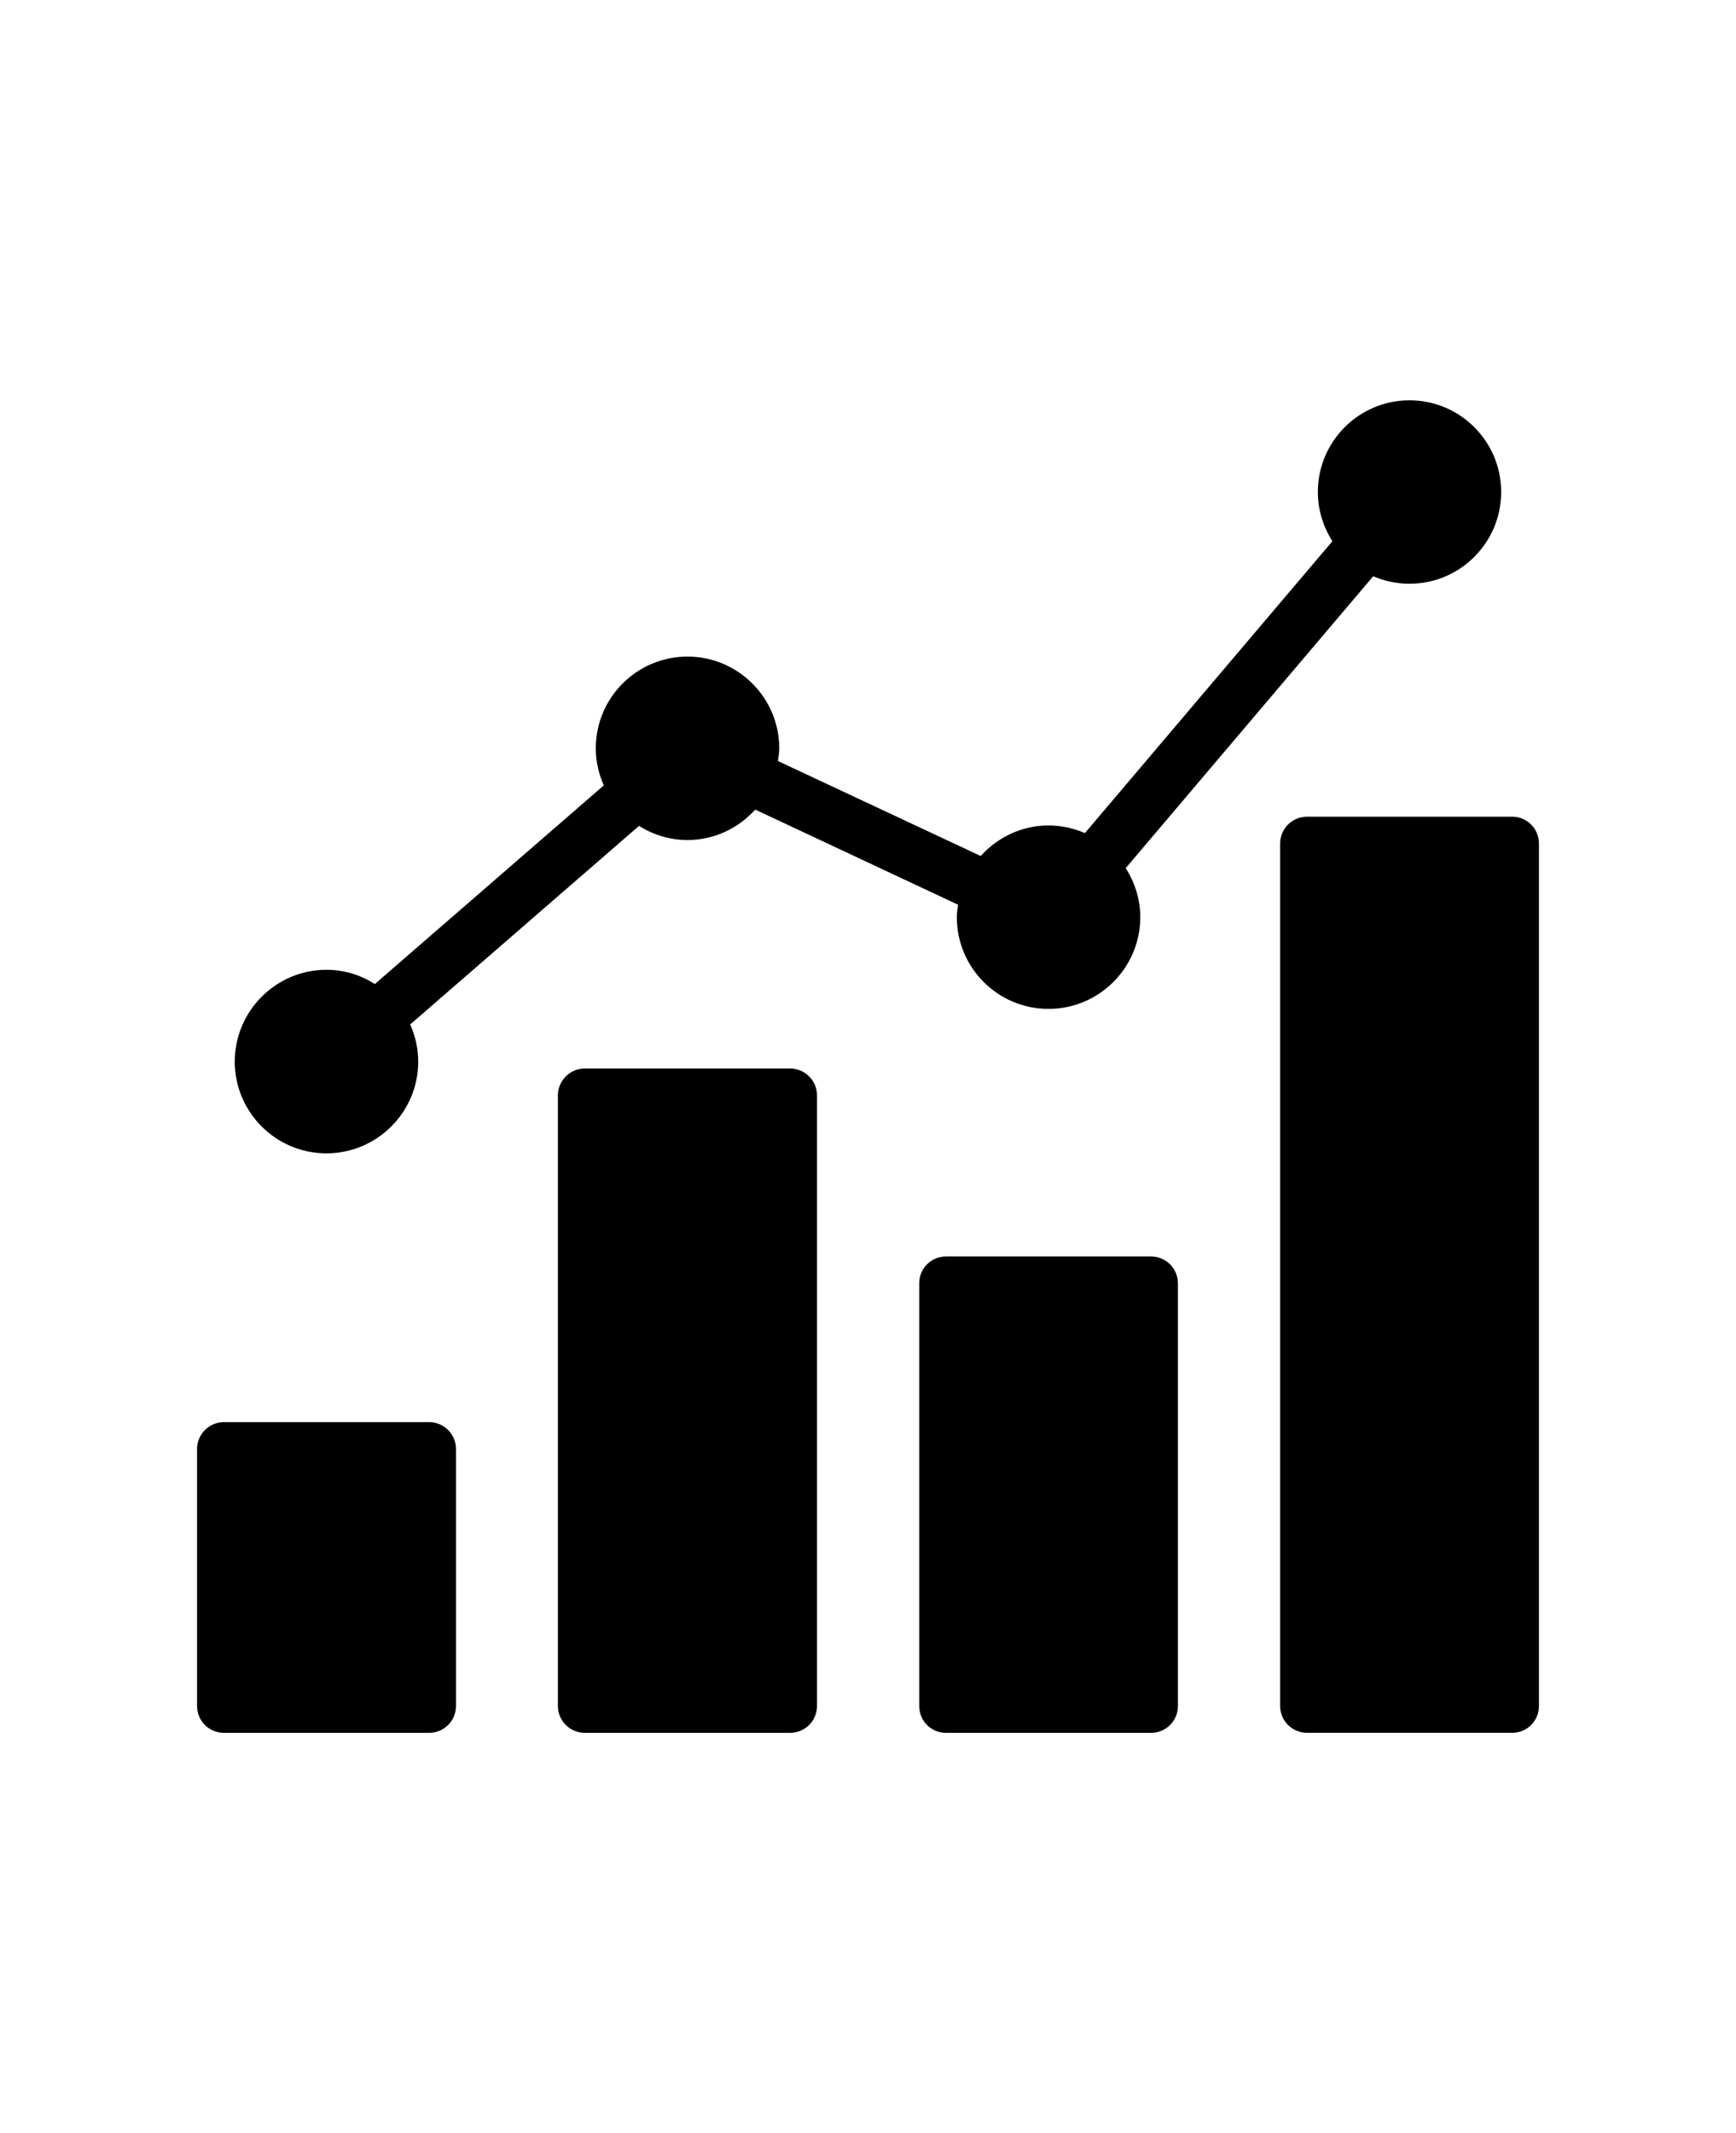
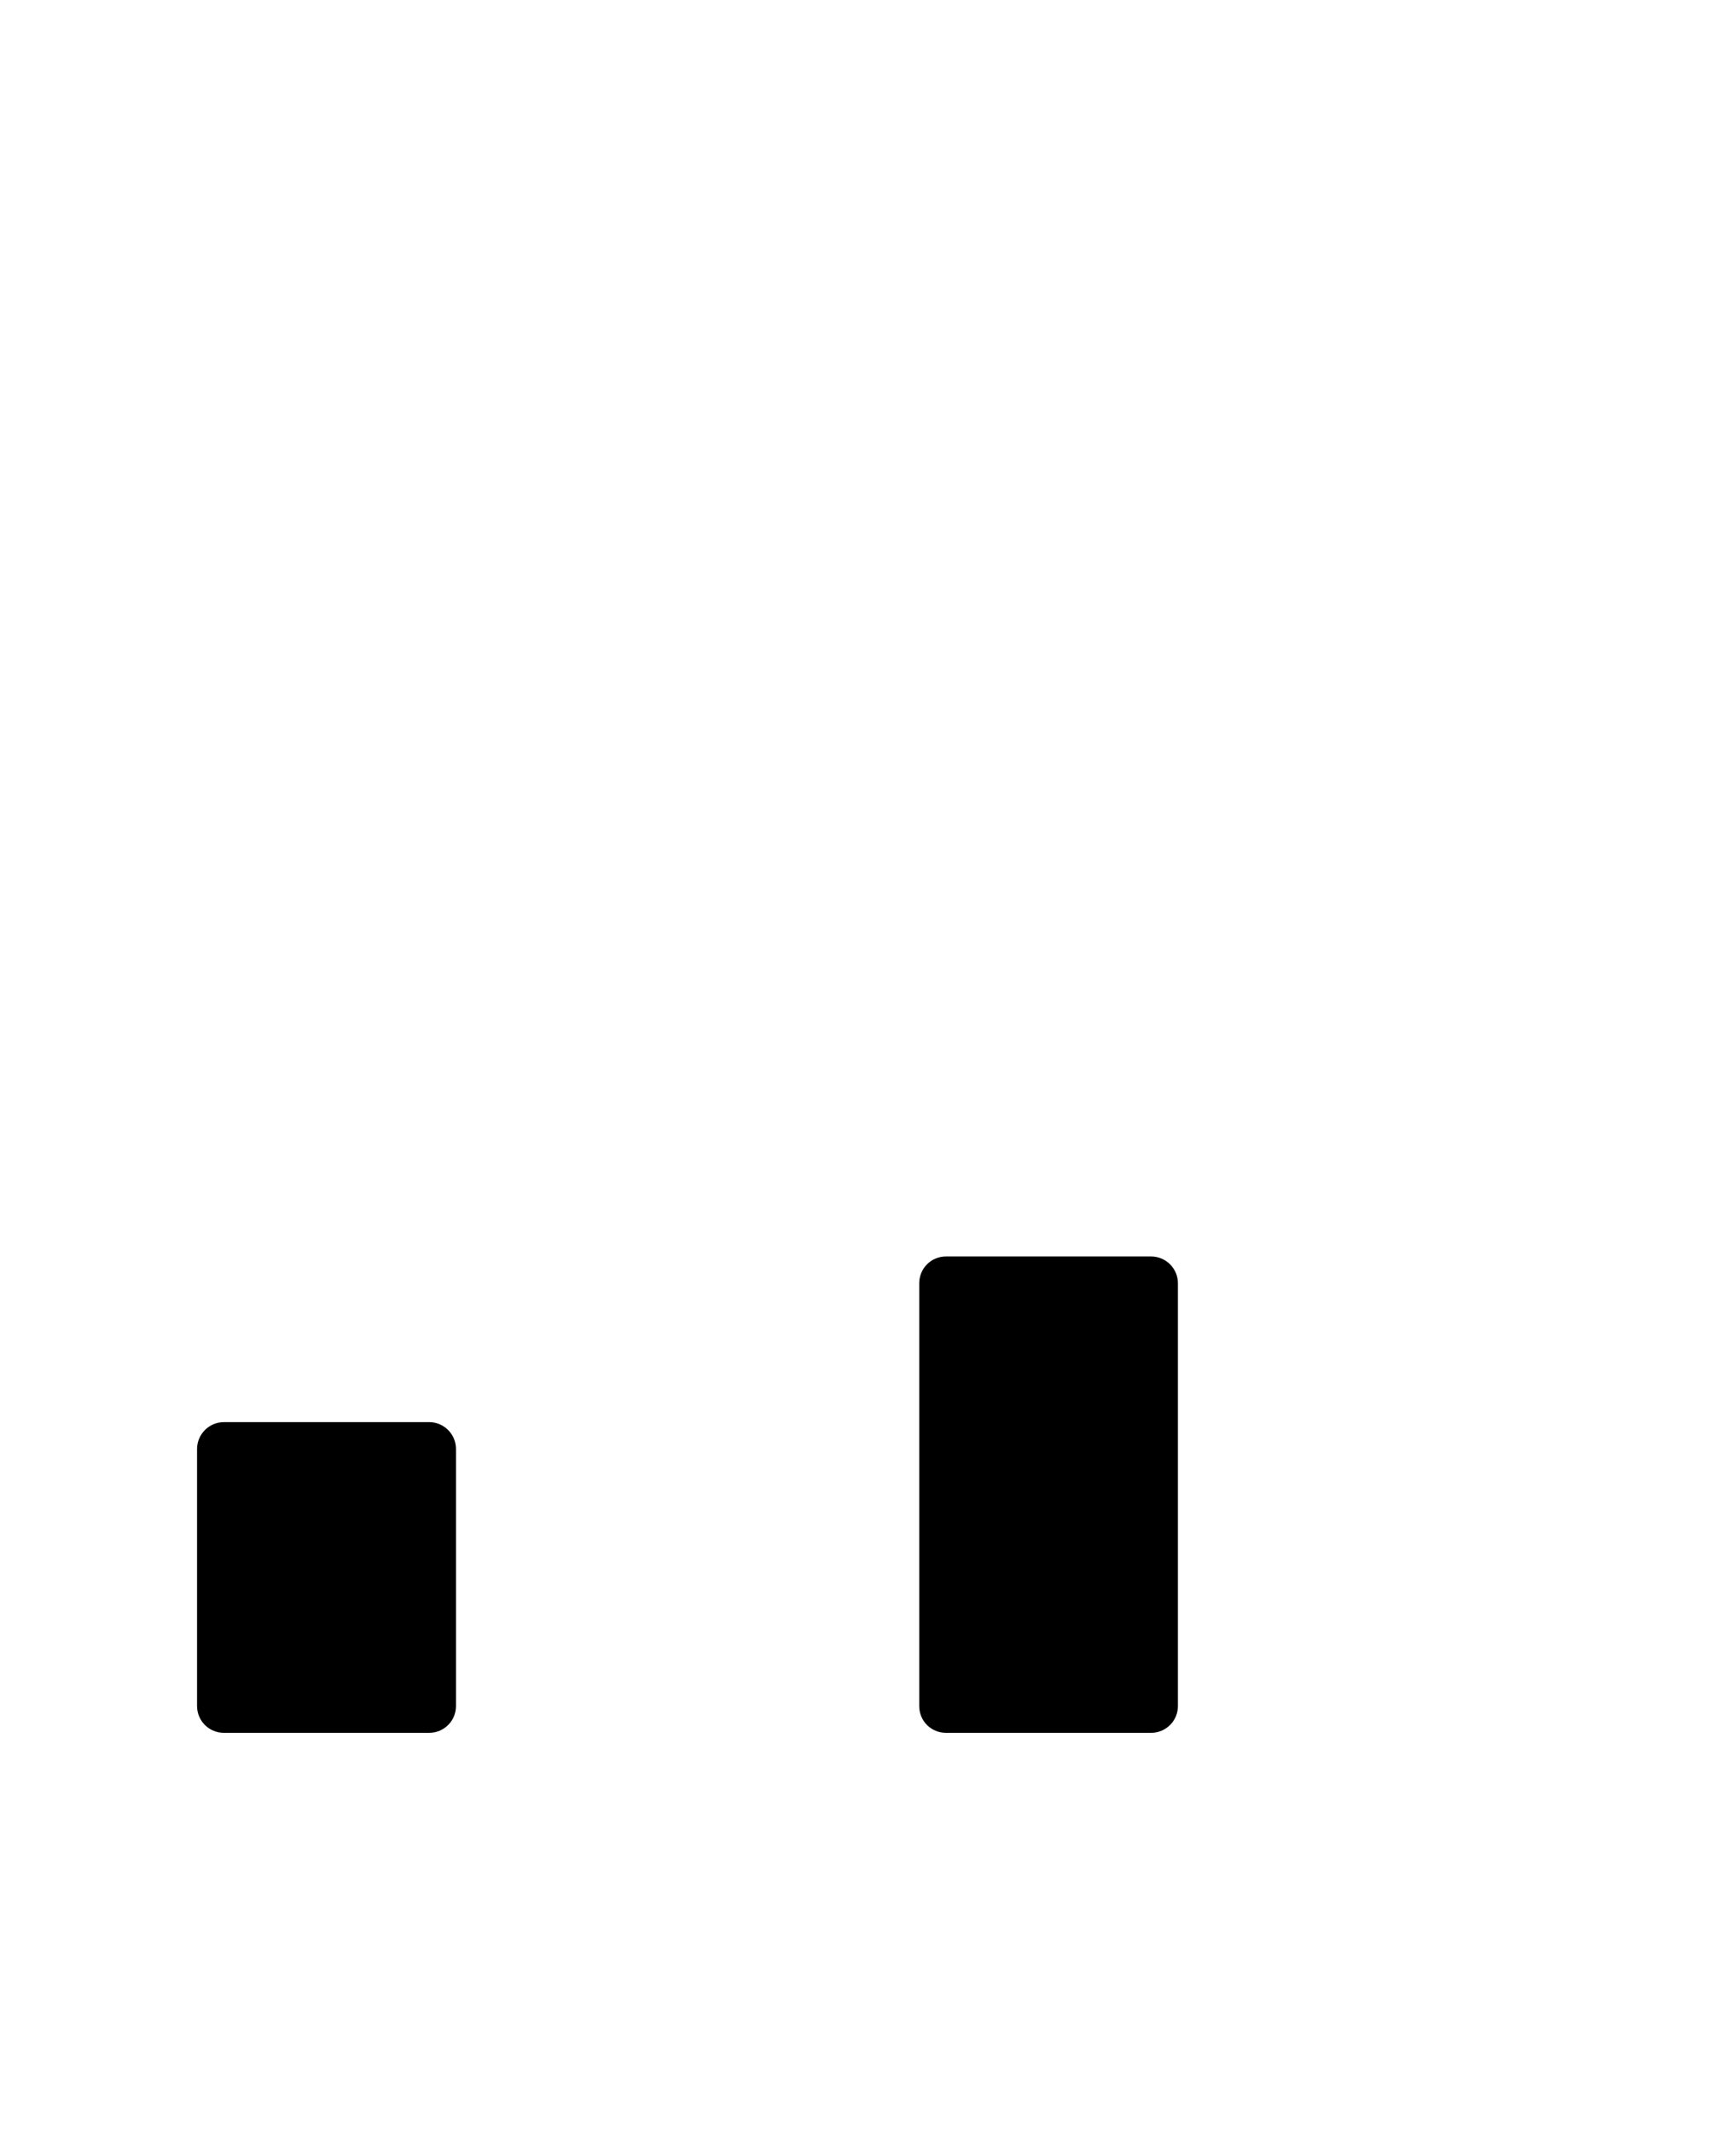
<svg xmlns="http://www.w3.org/2000/svg" id="_レイヤー_1" data-name="レイヤー 1" viewBox="0 0 285 350">
  <path d="M74.86,237.75v42.16c0,2.46-1.97,4.41-4.41,4.41h-33.69c-2.44,0-4.41-1.95-4.41-4.41v-42.16c0-2.41,1.97-4.41,4.41-4.41h33.69c2.44,0,4.41,1.99,4.41,4.41Z" />
-   <path d="M134.13,179.73v100.18c0,2.46-1.99,4.41-4.41,4.41h-33.72c-2.41,0-4.41-1.95-4.41-4.41v-100.18c0-2.44,1.99-4.41,4.41-4.41h33.72c2.41,0,4.41,1.97,4.41,4.41Z" />
  <path d="M193.38,210.57v69.34c0,2.46-1.97,4.41-4.41,4.41h-33.65c-2.48,0-4.41-1.95-4.41-4.41v-69.34c0-2.43,1.92-4.41,4.41-4.41h33.65c2.44,0,4.41,1.97,4.41,4.41Z" />
-   <path d="M38.54,174.19c0-8.3,6.77-15.07,15.05-15.07,2.95,0,5.66.88,7.95,2.34l37.59-32.6c-.84-1.85-1.32-3.92-1.32-6.08,0-8.3,6.75-15.05,15.05-15.05s15.07,6.75,15.07,15.05c0,.72-.12,1.39-.21,2.09l33.28,15.58c2.76-3.04,6.7-5.01,11.13-5.01,2.13,0,4.15.46,5.98,1.25l40.63-47.89c-1.48-2.32-2.39-5.1-2.39-8.07,0-8.3,6.75-15.05,15.05-15.05s15.05,6.75,15.05,15.05-6.75,15.05-15.05,15.05c-2.11,0-4.13-.44-5.96-1.23l-40.63,47.89c1.48,2.34,2.39,5.08,2.39,8.05,0,8.3-6.77,15.05-15.07,15.05s-15.05-6.75-15.05-15.05c0-.7.12-1.37.21-2.04l-33.3-15.61c-2.76,3.04-6.7,4.99-11.13,4.99-2.92,0-5.63-.86-7.95-2.32l-37.57,32.58c.83,1.88,1.32,3.92,1.32,6.1,0,8.3-6.77,15.05-15.07,15.05s-15.05-6.75-15.05-15.05Z" />
-   <path d="M252.65,138.41v141.5c0,2.46-1.95,4.41-4.41,4.41h-33.67c-2.41,0-4.41-1.95-4.41-4.41v-141.5c0-2.44,1.99-4.41,4.41-4.41h33.67c2.46,0,4.41,1.97,4.41,4.41Z" />
</svg>